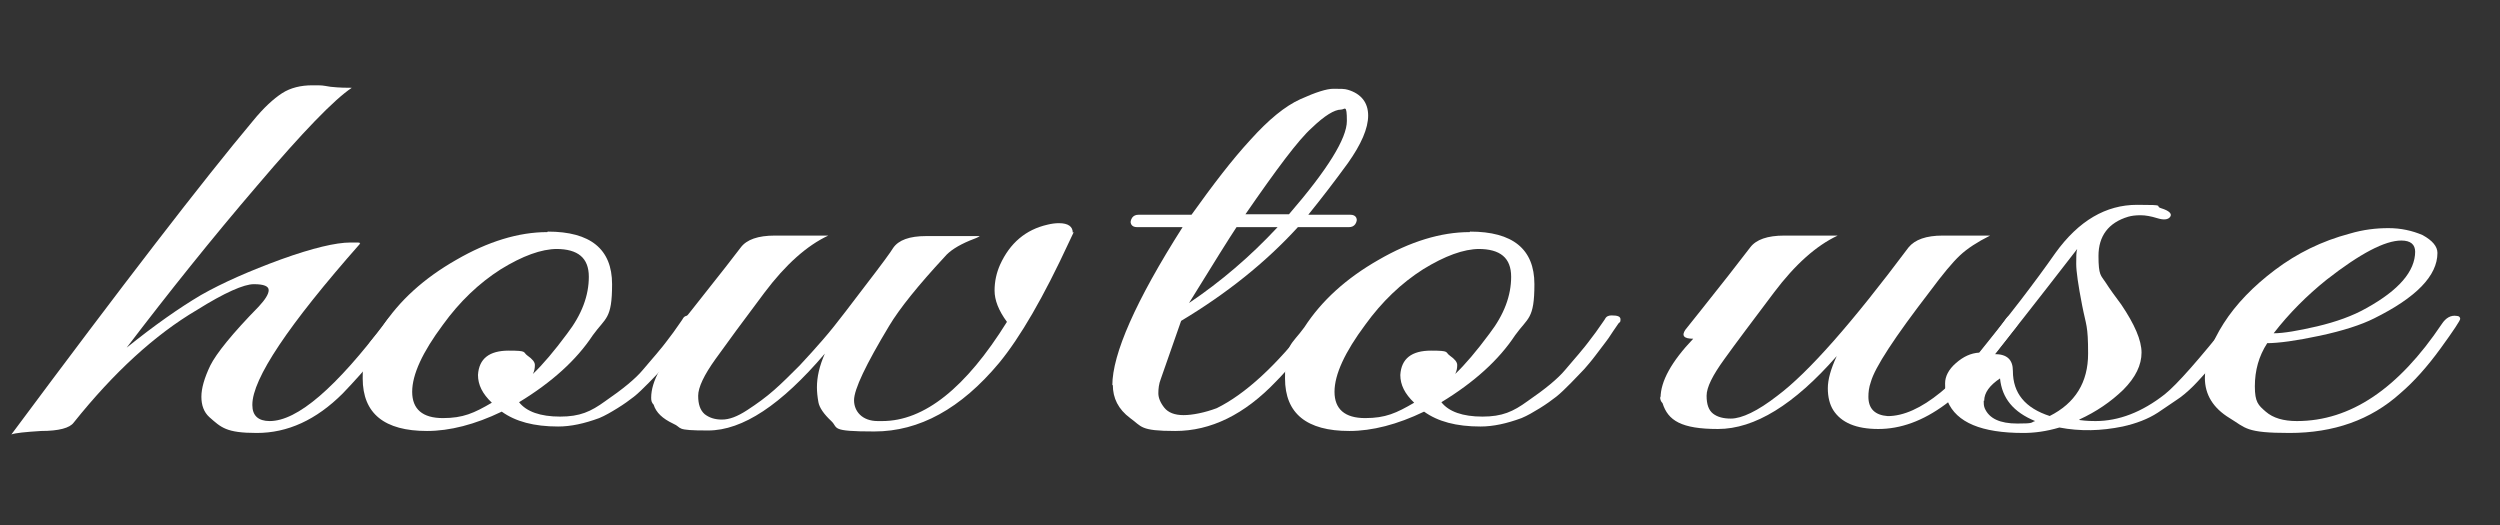
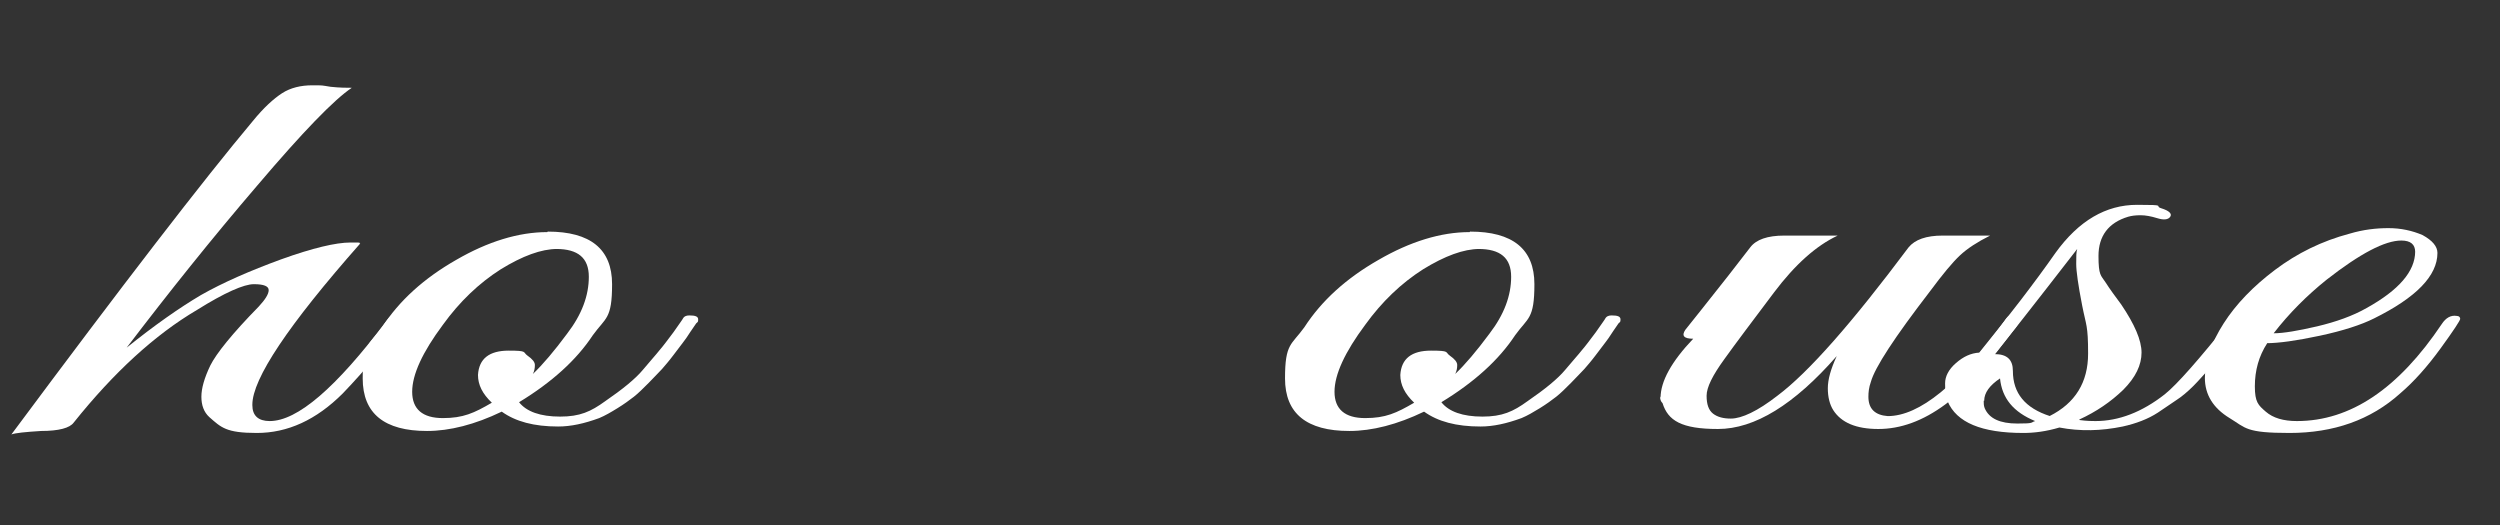
<svg xmlns="http://www.w3.org/2000/svg" width="238" height="50" viewBox="0 0 238 50" fill="none">
  <rect x="0" y="0" width="238" height="50" fill="#333333" stroke="none" />
  <path d="M24.024 38.574C24.024 39.566 24.589 40.085 25.673 40.085C28.311 40.085 31.985 36.922 36.79 30.548C37.167 30.028 37.544 29.84 37.826 29.934C38.109 30.028 38.297 30.17 38.297 30.359C38.297 30.548 37.967 31.067 37.355 31.917C36.696 32.767 36.083 33.569 35.424 34.372C34.764 35.127 33.869 36.166 32.645 37.441C30.101 39.99 27.369 41.218 24.448 41.218C21.527 41.218 21.056 40.699 19.926 39.707C19.408 39.235 19.172 38.574 19.172 37.772C19.172 36.969 19.455 35.977 20.02 34.797C20.585 33.664 22.093 31.775 24.637 29.178C25.249 28.517 25.579 27.998 25.579 27.62C25.579 27.243 25.108 27.054 24.165 27.054C23.223 27.054 21.386 27.857 18.748 29.509C14.744 31.87 10.834 35.458 7.019 40.227C6.642 40.746 5.606 41.029 3.91 41.029C2.402 41.124 1.46 41.218 1.083 41.36C11.682 27.101 19.361 17.139 24.071 11.52C25.108 10.245 26.05 9.396 26.85 8.876C27.651 8.357 28.64 8.121 29.724 8.121C30.807 8.121 30.572 8.121 31.467 8.262C32.362 8.357 33.021 8.357 33.492 8.357C31.797 9.49 28.829 12.559 24.495 17.658C20.161 22.71 16.016 27.904 12.059 33.097C14.697 30.973 17.052 29.32 19.125 28.093C21.198 26.912 23.789 25.779 26.756 24.693C29.771 23.607 31.985 23.088 33.351 23.088C34.717 23.088 34.011 23.088 34.293 23.182C27.416 30.973 24.024 36.072 24.024 38.527V38.574Z" fill="white" />
  <path d="M52.146 22.049C56.197 22.049 58.27 23.702 58.27 27.054C58.27 30.406 57.658 30.217 56.433 31.917C54.878 34.278 52.523 36.402 49.414 38.291C50.121 39.188 51.44 39.66 53.324 39.66C55.208 39.66 56.244 39.188 57.611 38.196C59.259 37.063 60.484 36.072 61.191 35.222C61.897 34.372 62.462 33.758 62.792 33.333C63.122 32.956 63.546 32.389 64.111 31.634C64.629 30.878 64.959 30.453 65.053 30.264C65.147 30.123 65.336 30.028 65.618 30.028C66.184 30.028 66.466 30.123 66.466 30.406C66.466 30.689 66.419 30.642 66.278 30.784L65.76 31.539C65.43 32.059 65.195 32.389 65.006 32.625C64.818 32.861 64.535 33.239 64.111 33.805C63.687 34.372 63.31 34.797 63.028 35.127C62.698 35.458 62.321 35.883 61.756 36.449C61.238 36.969 60.767 37.441 60.343 37.772C59.919 38.102 59.401 38.48 58.788 38.857C58.176 39.235 57.611 39.566 57.045 39.802C55.632 40.321 54.36 40.604 53.135 40.604C50.827 40.604 49.084 40.132 47.765 39.188C45.222 40.416 42.819 41.029 40.652 41.029C36.601 41.029 34.529 39.377 34.529 36.025C34.529 32.672 35.141 32.861 36.366 31.161C38.014 28.612 40.37 26.487 43.432 24.74C46.446 22.993 49.367 22.096 52.099 22.096L52.146 22.049ZM53.041 23.702C51.534 23.702 49.744 24.363 47.671 25.637C45.599 26.959 43.761 28.706 42.16 30.925C40.228 33.522 39.239 35.647 39.239 37.299C39.239 38.952 40.228 39.802 42.16 39.802C44.091 39.802 45.127 39.33 46.823 38.338C45.928 37.488 45.504 36.638 45.504 35.694C45.599 34.136 46.588 33.38 48.425 33.38C50.262 33.38 49.744 33.522 50.215 33.853C50.686 34.183 50.921 34.466 50.921 34.75C50.921 35.033 50.874 35.316 50.733 35.6C51.675 34.703 52.759 33.428 53.983 31.775C55.397 29.934 56.056 28.14 56.056 26.346C56.056 24.551 55.02 23.702 52.947 23.702H53.041Z" fill="white" />
-   <path d="M102.22 22.096L101.796 22.993C99.347 28.281 97.132 32.106 95.107 34.561C91.48 38.904 87.523 41.076 83.236 41.076C78.95 41.076 79.845 40.746 79.138 40.085C78.431 39.424 78.007 38.81 77.913 38.291C77.819 37.771 77.772 37.299 77.772 36.874C77.772 35.883 78.007 34.844 78.526 33.664C74.38 38.527 70.706 40.982 67.409 40.982C64.111 40.982 65.053 40.746 64.064 40.321C63.075 39.849 62.462 39.282 62.227 38.527C62.039 38.338 61.992 38.149 61.992 37.866C61.992 36.308 63.028 34.419 65.1 32.247C64.205 32.247 63.97 31.964 64.347 31.397L65.854 29.509C68.586 26.062 70.141 24.079 70.518 23.56C71.083 22.804 72.166 22.427 73.768 22.427H78.855C76.83 23.371 74.804 25.165 72.779 27.856C70.753 30.548 69.199 32.672 68.115 34.183C67.032 35.694 66.466 36.874 66.466 37.677C66.466 38.48 66.655 39.046 67.079 39.424C67.503 39.754 68.021 39.943 68.728 39.943C69.434 39.943 70.188 39.66 71.13 39.046C72.072 38.432 72.92 37.819 73.721 37.11C74.522 36.402 75.275 35.647 76.123 34.797C76.924 33.947 77.678 33.097 78.337 32.342C78.997 31.586 79.75 30.642 80.504 29.651C81.305 28.612 81.917 27.809 82.341 27.243C83.943 25.165 84.838 23.938 85.026 23.607C85.544 22.852 86.581 22.474 88.182 22.474H93.27C93.176 22.568 92.846 22.71 92.328 22.899C91.197 23.371 90.396 23.89 89.925 24.457C87.429 27.148 85.639 29.367 84.649 31.02C82.435 34.702 81.305 37.063 81.305 38.102C81.305 39.141 82.059 40.085 83.566 40.085H83.99C87.994 40.085 91.951 36.922 95.861 30.642C95.06 29.556 94.683 28.565 94.683 27.668C94.683 26.77 94.871 25.968 95.201 25.212C96.143 23.135 97.651 21.86 99.723 21.388C100.1 21.294 100.477 21.246 100.807 21.246C101.702 21.246 102.126 21.577 102.126 22.143L102.22 22.096Z" fill="white" />
-   <path d="M105.894 36.686C105.894 33.711 108.108 28.659 112.583 21.624H108.249C107.967 21.624 107.778 21.53 107.684 21.341C107.59 21.152 107.637 20.963 107.778 20.727C107.92 20.538 108.108 20.444 108.391 20.444H113.431C115.457 17.611 117.294 15.203 119.037 13.315C120.78 11.379 122.334 10.104 123.794 9.443C125.255 8.782 126.291 8.451 126.95 8.451C127.61 8.451 128.034 8.451 128.316 8.546C129.588 8.924 130.248 9.773 130.248 11.001C130.248 12.229 129.588 13.739 128.316 15.534C127.045 17.28 125.773 18.933 124.548 20.444H128.552C128.835 20.444 129.023 20.538 129.117 20.727C129.211 20.916 129.164 21.105 129.023 21.341C128.882 21.53 128.693 21.624 128.411 21.624H123.559C120.497 24.976 116.776 27.951 112.442 30.548L110.51 36.072C110.322 36.544 110.275 37.016 110.275 37.441C110.275 37.866 110.463 38.338 110.84 38.81C111.217 39.282 111.829 39.519 112.677 39.519C113.525 39.519 114.703 39.282 115.833 38.858C118.518 37.535 121.486 34.844 124.689 30.689C124.925 30.359 125.16 30.17 125.49 30.076C125.773 29.981 125.961 30.076 126.055 30.217C126.102 30.359 126.055 30.642 125.82 31.02C123.983 33.522 122.522 35.269 121.486 36.308C118.471 39.471 115.268 41.029 111.876 41.029C108.485 41.029 108.72 40.604 107.59 39.802C106.459 38.952 105.941 37.913 105.941 36.638L105.894 36.686ZM121.627 21.624H117.718C117.058 22.616 115.551 25.024 113.195 28.848C116.21 26.818 119.037 24.41 121.627 21.624ZM122.711 20.397C126.385 16.147 128.222 13.173 128.222 11.52C128.222 9.868 128.034 10.434 127.657 10.434C127.045 10.434 126.102 11.001 124.878 12.181C123.606 13.315 121.533 16.1 118.566 20.397H122.758H122.711Z" fill="white" />
  <path d="M139.952 22.049C144.003 22.049 146.075 23.702 146.075 27.054C146.075 30.406 145.463 30.217 144.238 31.917C142.684 34.278 140.328 36.402 137.219 38.291C137.926 39.188 139.245 39.66 141.129 39.66C143.013 39.66 144.05 39.188 145.416 38.196C147.065 37.063 148.289 36.072 148.996 35.222C149.703 34.372 150.268 33.758 150.598 33.333C150.927 32.956 151.351 32.389 151.917 31.634C152.435 30.878 152.764 30.453 152.859 30.264C152.953 30.123 153.141 30.028 153.424 30.028C153.989 30.028 154.272 30.123 154.272 30.406C154.272 30.689 154.225 30.642 154.083 30.784L153.565 31.539C153.235 32.059 153 32.389 152.812 32.625C152.623 32.861 152.34 33.239 151.917 33.805C151.493 34.372 151.116 34.797 150.833 35.127C150.503 35.458 150.126 35.883 149.561 36.449C149.043 36.969 148.572 37.441 148.148 37.772C147.724 38.102 147.206 38.48 146.594 38.857C145.981 39.235 145.416 39.566 144.851 39.802C143.437 40.321 142.166 40.604 140.941 40.604C138.633 40.604 136.89 40.132 135.571 39.188C133.027 40.416 130.625 41.029 128.458 41.029C124.407 41.029 122.334 39.377 122.334 36.025C122.334 32.672 122.946 32.861 124.171 31.161C125.82 28.612 128.175 26.487 131.237 24.74C134.252 22.993 137.172 22.096 139.904 22.096L139.952 22.049ZM140.847 23.702C139.339 23.702 137.549 24.363 135.477 25.637C133.404 26.959 131.567 28.706 129.965 30.925C128.034 33.522 127.045 35.647 127.045 37.299C127.045 38.952 128.034 39.802 129.965 39.802C131.896 39.802 132.933 39.33 134.629 38.338C133.734 37.488 133.31 36.638 133.31 35.694C133.404 34.136 134.393 33.38 136.23 33.38C138.067 33.38 137.549 33.522 138.02 33.853C138.491 34.183 138.727 34.466 138.727 34.75C138.727 35.033 138.68 35.316 138.538 35.6C139.481 34.703 140.564 33.428 141.789 31.775C143.202 29.934 143.861 28.14 143.861 26.346C143.861 24.551 142.825 23.702 140.752 23.702H140.847Z" fill="white" />
  <path d="M158.087 37.866C158.087 36.308 159.124 34.419 161.196 32.247C160.301 32.247 160.066 31.964 160.443 31.398L161.95 29.509C163.834 27.148 165.389 25.165 166.614 23.56C167.179 22.805 168.262 22.427 169.864 22.427H174.951C172.926 23.371 170.9 25.165 168.875 27.856C166.849 30.548 165.247 32.672 164.164 34.183C163.034 35.741 162.468 36.874 162.468 37.677C162.468 38.48 162.657 39.046 163.081 39.377C163.505 39.707 164.07 39.849 164.776 39.849C165.813 39.849 167.32 39.141 169.204 37.677C172.172 35.458 176.317 30.736 181.687 23.56C182.3 22.805 183.383 22.427 184.938 22.427H189.46C188.235 23.041 187.293 23.654 186.586 24.315C185.88 24.976 184.938 26.11 183.713 27.762C180.368 32.106 178.484 34.986 178.107 36.355C177.919 36.874 177.872 37.346 177.872 37.771C177.872 38.905 178.484 39.518 179.709 39.613C182.724 39.613 186.445 36.591 190.826 30.548C191.156 30.028 191.485 29.839 191.815 29.934C192.145 30.028 192.333 30.17 192.333 30.359C192.333 30.548 192.098 30.973 191.58 31.586C191.062 32.247 190.59 32.861 190.119 33.475C189.648 34.089 188.942 34.939 187.953 35.977C186.963 37.063 186.068 37.866 185.22 38.48C183.054 40.085 180.934 40.84 178.814 40.84C176.694 40.84 175.281 40.227 174.527 39.046C174.198 38.527 174.009 37.819 174.009 36.969C174.009 36.119 174.292 35.127 174.857 33.9C170.806 38.527 167.038 40.84 163.552 40.84C160.066 40.84 158.794 40.038 158.276 38.385C158.087 38.196 158.04 38.008 158.04 37.724L158.087 37.866Z" fill="white" />
-   <path d="M197.986 39.99C198.693 40.085 199.211 40.085 199.494 40.085C201.708 40.085 203.921 39.235 206.088 37.535C207.266 36.591 209.339 34.23 212.353 30.453C212.448 30.264 212.636 30.17 212.919 30.17C213.437 30.17 213.672 30.264 213.672 30.548C213.672 30.831 213.531 30.831 213.296 31.162C213.06 31.492 212.825 31.87 212.589 32.2C212.353 32.531 212.024 33.05 211.506 33.711C210.987 34.372 210.563 34.891 210.187 35.269C209.81 35.647 209.386 36.166 208.821 36.733C208.255 37.299 207.69 37.772 207.172 38.102L205.429 39.282C204.487 39.896 203.356 40.321 202.084 40.604C200.012 41.029 198.033 41.077 196.055 40.699C194.783 41.077 193.652 41.218 192.616 41.218C188.659 41.218 186.257 40.227 185.409 38.196C185.22 37.724 185.173 37.158 185.173 36.497C185.173 35.836 185.503 35.175 186.21 34.561C186.916 33.947 187.623 33.617 188.424 33.569C191.25 30.076 193.7 26.912 195.678 24.079C197.892 21.01 200.483 19.5 203.45 19.5C206.418 19.5 205.005 19.594 205.759 19.83C206.512 20.066 206.795 20.349 206.607 20.633C206.418 20.916 205.994 20.963 205.382 20.774C204.769 20.585 204.251 20.491 203.78 20.491C203.309 20.491 202.932 20.538 202.603 20.633C200.718 21.199 199.776 22.474 199.776 24.363C199.776 26.251 200.012 26.204 200.436 26.865C200.86 27.526 201.378 28.234 201.943 28.99C203.215 30.878 203.874 32.389 203.874 33.569C203.874 34.75 203.309 35.93 202.131 37.111C200.954 38.244 199.588 39.188 197.939 39.943L197.986 39.99ZM188.848 38.149C188.848 38.385 188.848 38.621 188.942 38.857C189.366 39.849 190.402 40.321 192.051 40.321C193.7 40.321 193.276 40.227 193.747 40.085C191.674 39.235 190.591 37.913 190.402 36.025C189.413 36.685 188.895 37.394 188.895 38.149H188.848ZM195.113 39.613C197.562 38.385 198.787 36.402 198.787 33.664C198.787 30.925 198.599 31.02 198.222 29.084C197.845 27.148 197.656 25.826 197.656 25.118C197.656 24.41 197.656 23.985 197.751 23.702C193.511 29.178 190.873 32.531 189.884 33.711C191.062 33.711 191.627 34.23 191.627 35.316C191.627 37.441 192.804 38.857 195.16 39.613H195.113Z" fill="white" />
+   <path d="M197.986 39.99C198.693 40.085 199.211 40.085 199.494 40.085C201.708 40.085 203.921 39.235 206.088 37.535C207.266 36.591 209.339 34.23 212.353 30.453C212.448 30.264 212.636 30.17 212.919 30.17C213.437 30.17 213.672 30.264 213.672 30.548C213.06 31.492 212.825 31.87 212.589 32.2C212.353 32.531 212.024 33.05 211.506 33.711C210.987 34.372 210.563 34.891 210.187 35.269C209.81 35.647 209.386 36.166 208.821 36.733C208.255 37.299 207.69 37.772 207.172 38.102L205.429 39.282C204.487 39.896 203.356 40.321 202.084 40.604C200.012 41.029 198.033 41.077 196.055 40.699C194.783 41.077 193.652 41.218 192.616 41.218C188.659 41.218 186.257 40.227 185.409 38.196C185.22 37.724 185.173 37.158 185.173 36.497C185.173 35.836 185.503 35.175 186.21 34.561C186.916 33.947 187.623 33.617 188.424 33.569C191.25 30.076 193.7 26.912 195.678 24.079C197.892 21.01 200.483 19.5 203.45 19.5C206.418 19.5 205.005 19.594 205.759 19.83C206.512 20.066 206.795 20.349 206.607 20.633C206.418 20.916 205.994 20.963 205.382 20.774C204.769 20.585 204.251 20.491 203.78 20.491C203.309 20.491 202.932 20.538 202.603 20.633C200.718 21.199 199.776 22.474 199.776 24.363C199.776 26.251 200.012 26.204 200.436 26.865C200.86 27.526 201.378 28.234 201.943 28.99C203.215 30.878 203.874 32.389 203.874 33.569C203.874 34.75 203.309 35.93 202.131 37.111C200.954 38.244 199.588 39.188 197.939 39.943L197.986 39.99ZM188.848 38.149C188.848 38.385 188.848 38.621 188.942 38.857C189.366 39.849 190.402 40.321 192.051 40.321C193.7 40.321 193.276 40.227 193.747 40.085C191.674 39.235 190.591 37.913 190.402 36.025C189.413 36.685 188.895 37.394 188.895 38.149H188.848ZM195.113 39.613C197.562 38.385 198.787 36.402 198.787 33.664C198.787 30.925 198.599 31.02 198.222 29.084C197.845 27.148 197.656 25.826 197.656 25.118C197.656 24.41 197.656 23.985 197.751 23.702C193.511 29.178 190.873 32.531 189.884 33.711C191.062 33.711 191.627 34.23 191.627 35.316C191.627 37.441 192.804 38.857 195.16 39.613H195.113Z" fill="white" />
  <path d="M215.839 32.672C215.039 33.9 214.662 35.269 214.662 36.78C214.662 38.291 214.991 38.574 215.698 39.188C216.405 39.802 217.394 40.085 218.666 40.085C223.753 40.085 228.322 37.016 232.468 30.831C232.845 30.264 233.316 29.981 233.881 30.075C234.116 30.075 234.211 30.217 234.211 30.359C234.211 30.5 233.598 31.445 232.326 33.192C231.055 34.938 229.783 36.355 228.511 37.441C225.685 39.99 222.152 41.218 217.959 41.218C213.767 41.218 213.814 40.746 212.259 39.802C210.705 38.857 209.904 37.583 209.904 35.977C209.904 34.372 210.516 32.625 211.694 30.784C212.872 28.942 214.52 27.243 216.593 25.684C218.666 24.126 221.021 22.946 223.706 22.238C224.978 21.86 226.203 21.718 227.38 21.718C228.558 21.718 229.641 21.955 230.631 22.38C231.573 22.899 232.044 23.465 232.044 24.079C232.044 26.251 230.018 28.328 226.014 30.311C224.79 30.925 223.047 31.492 220.833 31.964C218.619 32.436 216.923 32.672 215.745 32.672H215.839ZM229.924 23.985C229.924 23.277 229.5 22.899 228.605 22.899C227.051 22.899 224.695 24.126 221.492 26.629C219.608 28.14 217.912 29.839 216.452 31.728C217.394 31.728 218.76 31.492 220.597 31.067C222.387 30.642 223.989 30.075 225.308 29.32C228.37 27.62 229.924 25.826 229.924 23.938V23.985Z" fill="white" />
</svg>